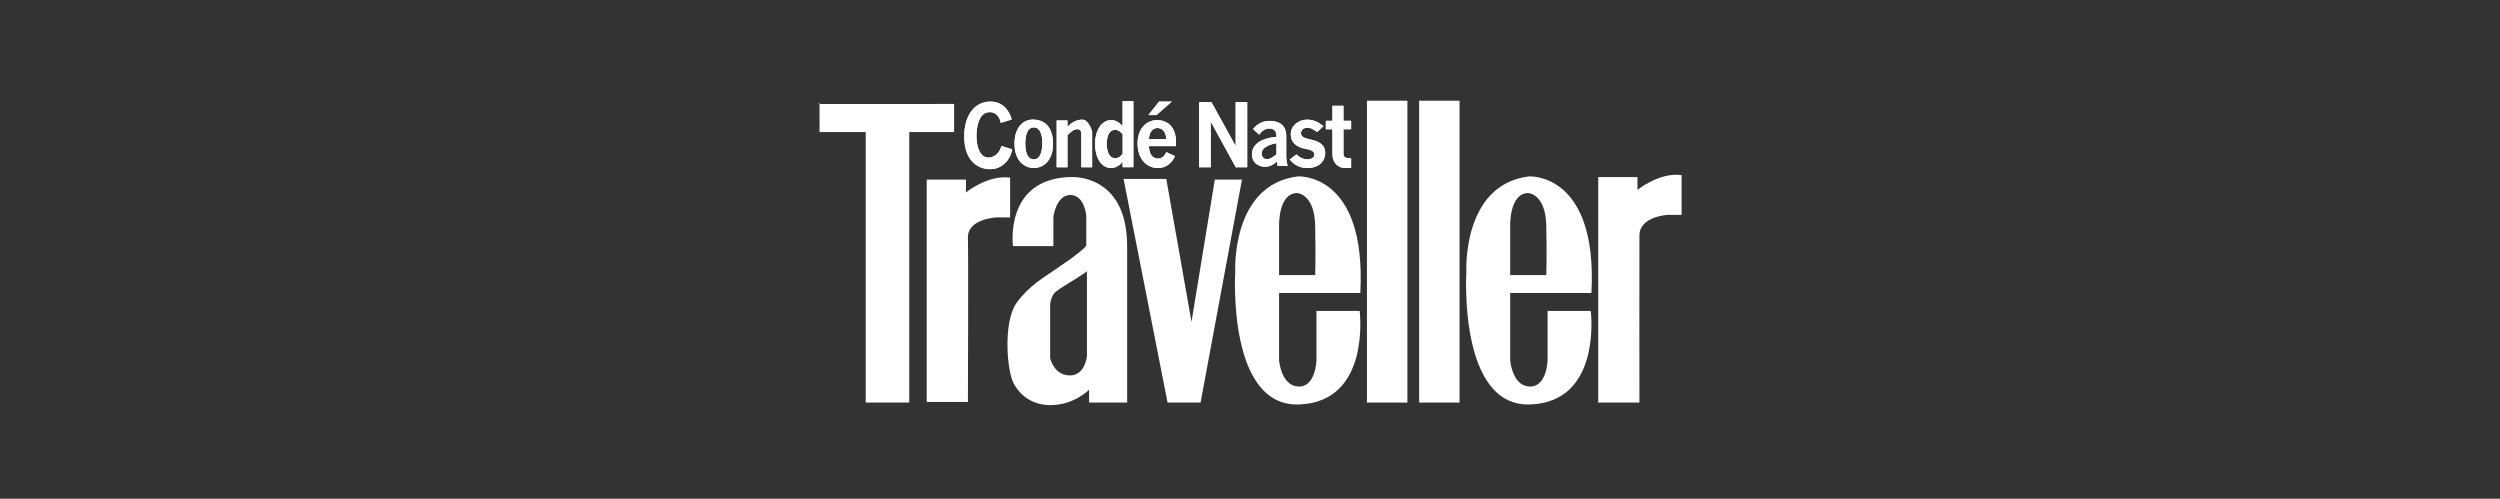
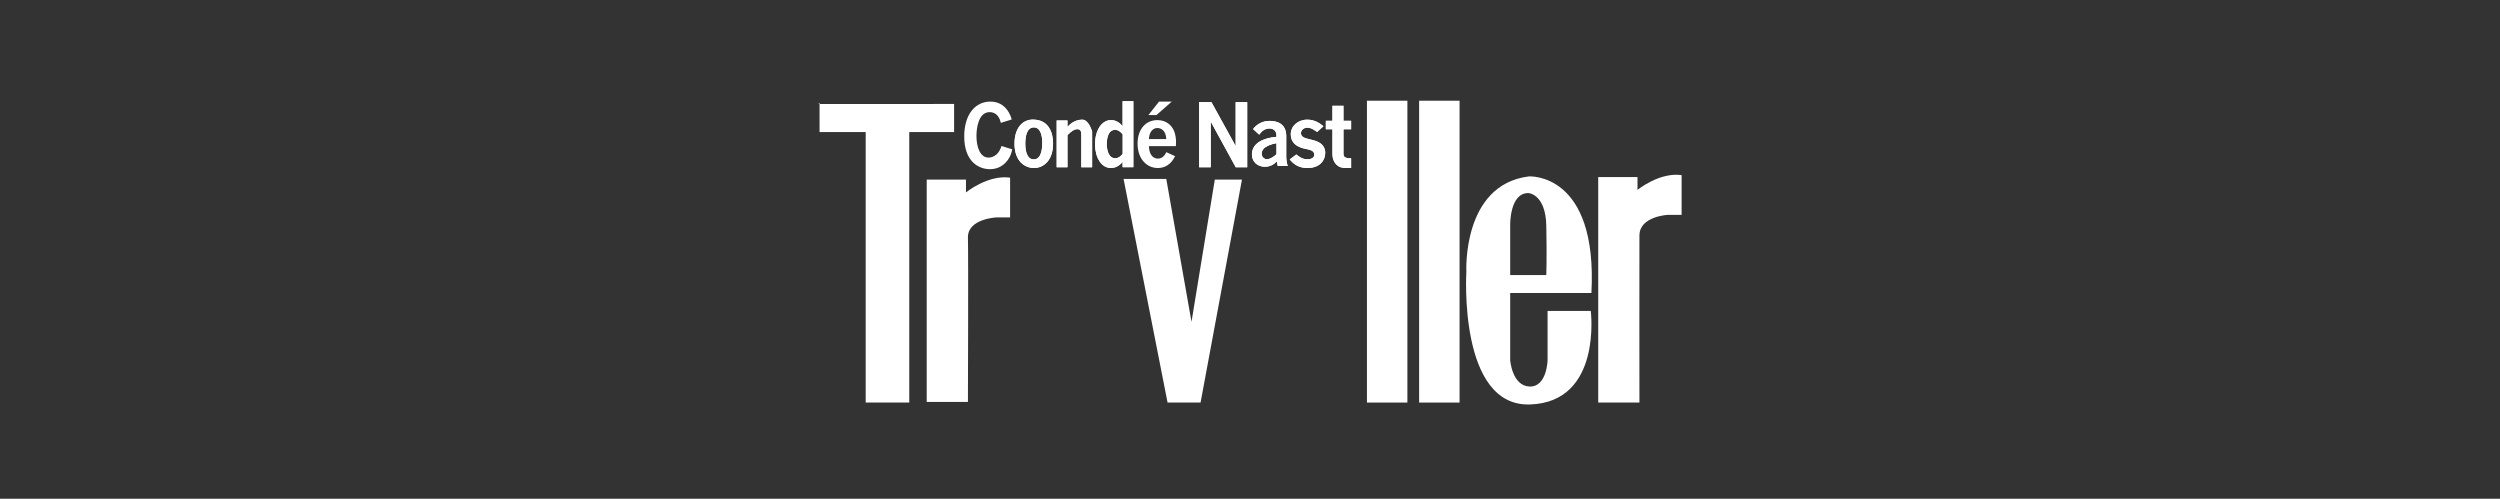
<svg xmlns="http://www.w3.org/2000/svg" width="401" height="80" viewBox="0 0 401 80" fill="none">
  <rect x="0" y="0" width="401" height="80" fill="#333333" stroke="none" />
  <g clip-path="url(#clip0_12517_78563)">
    <path fill-rule="evenodd" clip-rule="evenodd" d="M131.27 16.685H131.455V16.489L131.27 16.685Z" fill="white" />
    <path fill-rule="evenodd" clip-rule="evenodd" d="M131.455 16.685L131.458 21.179H138.857V64.57H145.845V21.179H153.039V16.675L131.455 16.685Z" fill="white" />
    <path fill-rule="evenodd" clip-rule="evenodd" d="M148.646 28.807H154.942V30.862C154.942 30.862 158.48 27.985 162.021 28.499V34.87H159.835C159.835 34.87 155.151 35.078 155.255 38.16C155.341 40.73 155.255 64.469 155.255 64.469H148.646V28.807Z" fill="white" />
    <path fill-rule="evenodd" clip-rule="evenodd" d="M180.222 28.704H187.072L191.118 51.622L194.855 28.806H199.212L192.571 64.571H187.279L180.222 28.704Z" fill="white" />
-     <path fill-rule="evenodd" clip-rule="evenodd" d="M211.161 49.874V57.787C211.161 57.787 211.06 62.103 208.266 62C205.475 61.898 205.165 57.787 205.165 57.787V46.997H218.193C219.227 27.576 208.163 28.295 208.163 28.295C197.41 29.632 198.134 43.606 198.134 43.606C198.134 43.606 196.79 65.288 208.37 64.877C219.951 64.466 218.089 49.874 218.089 49.874H211.161ZM208.06 30.966C208.06 30.966 210.852 31.069 210.955 36.207C211.06 41.346 210.955 44.121 210.955 44.121H205.165V36.105C205.165 36.105 205.061 30.966 208.06 30.966Z" fill="white" />
    <path fill-rule="evenodd" clip-rule="evenodd" d="M248.232 49.874V57.787C248.232 57.787 248.13 62.103 245.338 62C242.546 61.898 242.235 57.787 242.235 57.787V46.997H255.264C256.296 27.576 245.234 28.295 245.234 28.295C234.481 29.632 235.204 43.606 235.204 43.606C235.204 43.606 233.861 65.288 245.441 64.877C257.021 64.466 255.16 49.874 255.16 49.874H248.232ZM245.13 30.966C245.13 30.966 247.922 31.069 248.026 36.207C248.13 41.346 248.026 44.121 248.026 44.121H242.235V36.105C242.235 36.105 242.131 30.966 245.13 30.966Z" fill="white" />
    <path fill-rule="evenodd" clip-rule="evenodd" d="M219.258 64.57H225.746V16.154H219.258V64.57Z" fill="white" />
    <path fill-rule="evenodd" clip-rule="evenodd" d="M227.628 64.57H234.113V16.154H227.628V64.57Z" fill="white" />
    <path fill-rule="evenodd" clip-rule="evenodd" d="M256.355 28.4H262.653V30.456C262.653 30.456 266.192 27.578 269.731 28.091V34.463H267.546C267.546 34.463 262.996 34.666 262.965 37.751C262.939 40.321 262.965 64.571 262.965 64.571H256.355V28.4Z" fill="white" />
-     <path fill-rule="evenodd" clip-rule="evenodd" d="M171.792 28.397C161.031 28.603 162.48 39.478 162.48 39.478H168.962V34.769C168.962 34.769 169.411 31.274 171.688 31.274C173.965 31.274 174.24 34.597 174.24 34.597V39.392C173.93 39.94 171.792 41.481 171.792 41.481C170.964 42.031 170.005 42.759 167.446 44.461C164.308 46.551 162.928 48.778 162.928 48.778C160.927 51.928 161.497 59.413 162.583 61.486C163.023 62.326 164.652 64.98 168.482 64.98C172.309 64.98 174.687 62.514 174.687 62.514V64.569H180.794V39.495C180.794 27.781 171.792 28.397 171.792 28.397ZM174.344 57.136C174.344 57.136 174.067 60.186 171.654 60.219C169.067 60.252 168.446 57.478 168.446 57.478V48.812C168.446 48.812 168.515 47.682 169.17 46.962C169.826 46.242 173.412 44.325 174.344 43.503V57.136Z" fill="white" />
-     <path fill-rule="evenodd" clip-rule="evenodd" d="M160.534 19.706C160.215 18.238 159.299 17.986 158.738 17.986C156.903 17.986 156.624 20.654 156.624 21.814C156.624 23.588 157.21 25.278 158.56 25.278C158.751 25.278 160.063 25.278 160.636 23.421L162.367 23.952C162.24 24.482 162.125 25.014 161.667 25.642C161.119 26.396 160.215 27.137 158.789 27.137C157.005 27.137 154.663 25.935 154.663 21.898C154.663 18.196 156.56 16.297 158.827 16.297C161.401 16.268 162.164 18.671 162.279 19.16L160.534 19.706Z" fill="white" />
    <path fill-rule="evenodd" clip-rule="evenodd" d="M160.534 19.706C160.215 18.238 159.299 17.986 158.738 17.986C156.903 17.986 156.624 20.654 156.624 21.814C156.624 23.588 157.21 25.278 158.56 25.278C158.751 25.278 160.063 25.278 160.636 23.421L162.367 23.952C162.24 24.482 162.125 25.014 161.667 25.642C161.119 26.396 160.215 27.137 158.789 27.137C157.005 27.137 154.663 25.935 154.663 21.898C154.663 18.196 156.56 16.297 158.827 16.297C161.401 16.268 162.164 18.671 162.279 19.16L160.534 19.706Z" fill="white" />
    <path fill-rule="evenodd" clip-rule="evenodd" d="M168.912 23.03C168.912 25.792 167.337 26.948 165.839 26.948C164.469 26.948 162.727 25.948 162.727 23.044C162.727 20.519 164.034 19.181 165.661 19.181C168.233 19.181 168.912 21.28 168.912 23.03ZM164.456 23.072C164.456 23.55 164.494 25.567 165.814 25.567C167.146 25.567 167.183 23.509 167.183 22.86C167.183 22.183 167.042 20.436 165.839 20.436C164.7 20.436 164.456 21.859 164.456 23.072Z" fill="white" />
    <path fill-rule="evenodd" clip-rule="evenodd" d="M168.912 23.03C168.912 25.792 167.337 26.948 165.839 26.948C164.469 26.948 162.727 25.948 162.727 23.044C162.727 20.519 164.034 19.181 165.661 19.181C168.233 19.181 168.912 21.28 168.912 23.03ZM164.456 23.072C164.456 23.55 164.494 25.567 165.814 25.567C167.146 25.567 167.183 23.509 167.183 22.86C167.183 22.183 167.042 20.436 165.839 20.436C164.7 20.436 164.456 21.859 164.456 23.072Z" fill="white" />
    <path fill-rule="evenodd" clip-rule="evenodd" d="M175.179 26.826H173.445V21.578C173.445 21.17 173.355 20.718 172.814 20.718C172.301 20.718 171.839 21.056 171.221 21.676V26.826H169.488V19.32H171.221V20.351C171.555 19.998 172.327 19.195 173.598 19.195C174.665 19.195 175.179 21.113 175.179 21.113V26.826Z" fill="white" />
    <path fill-rule="evenodd" clip-rule="evenodd" d="M175.179 26.826H173.445V21.578C173.445 21.17 173.355 20.718 172.814 20.718C172.301 20.718 171.839 21.056 171.221 21.676V26.826H169.488V19.32H171.221V20.351C171.555 19.998 172.327 19.195 173.598 19.195C174.665 19.195 175.179 21.113 175.179 21.113V26.826Z" fill="white" />
    <path fill-rule="evenodd" clip-rule="evenodd" d="M181.791 16.232V26.822H180.063V25.971C179.844 26.222 179.216 26.948 178.193 26.948C176.644 26.948 175.644 25.259 175.644 23.12C175.644 20.969 176.669 19.264 178.205 19.264C178.526 19.264 179.307 19.319 180.063 20.243V16.232H181.791ZM180.075 21.556C179.857 21.276 179.448 20.829 178.871 20.829C177.591 20.829 177.526 22.589 177.526 23.148C177.526 23.763 177.693 25.383 178.883 25.383C179.498 25.383 179.883 24.909 180.075 24.671V21.556Z" fill="white" />
    <path fill-rule="evenodd" clip-rule="evenodd" d="M181.791 16.232V26.822H180.063V25.971C179.844 26.222 179.216 26.948 178.193 26.948C176.644 26.948 175.644 25.259 175.644 23.12C175.644 20.969 176.669 19.264 178.205 19.264C178.526 19.264 179.307 19.319 180.063 20.243V16.232H181.791ZM180.075 21.556C179.857 21.276 179.448 20.829 178.871 20.829C177.591 20.829 177.526 22.589 177.526 23.148C177.526 23.763 177.693 25.383 178.883 25.383C179.498 25.383 179.883 24.909 180.075 24.671V21.556Z" fill="white" />
-     <path fill-rule="evenodd" clip-rule="evenodd" d="M184.282 23.442C184.346 25.146 185.217 25.439 185.717 25.439C186.588 25.439 186.92 24.713 187.074 24.406L188.482 25.048C188.252 25.51 187.536 26.95 185.704 26.95C183.976 26.95 182.466 25.537 182.466 23.022C182.466 20.758 183.759 19.264 185.641 19.264C187.126 19.264 188.085 20.172 188.43 21.317C188.674 22.142 188.649 22.798 188.609 23.442H184.282ZM187.074 22.309C187.01 20.843 186.14 20.534 185.654 20.534C185.077 20.534 184.359 20.94 184.282 22.309H187.074ZM187.945 16.3L185.499 18.453H184.206L185.909 16.3H187.945Z" fill="white" />
    <path fill-rule="evenodd" clip-rule="evenodd" d="M184.282 23.442C184.346 25.146 185.217 25.439 185.717 25.439C186.588 25.439 186.92 24.713 187.074 24.406L188.482 25.048C188.252 25.51 187.536 26.95 185.704 26.95C183.976 26.95 182.466 25.537 182.466 23.022C182.466 20.758 183.759 19.264 185.641 19.264C187.126 19.264 188.085 20.172 188.43 21.317C188.674 22.142 188.649 22.798 188.609 23.442H184.282ZM187.074 22.309C187.01 20.843 186.14 20.534 185.654 20.534C185.077 20.534 184.359 20.94 184.282 22.309H187.074ZM187.945 16.3L185.499 18.453H184.206L185.909 16.3H187.945Z" fill="white" />
    <path fill-rule="evenodd" clip-rule="evenodd" d="M194.313 16.382L198.174 23.386H198.199V16.382H200.052V26.826H198.213L194.225 19.542H194.199V26.826H192.345V16.382H194.313Z" fill="white" />
    <path fill-rule="evenodd" clip-rule="evenodd" d="M194.313 16.382L198.174 23.386H198.199V16.382H200.052V26.826H198.213L194.225 19.542H194.199V26.826H192.345V16.382H194.313Z" fill="white" />
    <path fill-rule="evenodd" clip-rule="evenodd" d="M206.314 25.171C206.314 25.598 206.437 26.296 206.549 26.629H204.953C204.868 26.296 204.831 26.067 204.807 25.892C204.5 26.187 203.911 26.749 202.893 26.749C201.801 26.749 200.808 26.04 200.808 24.783C200.808 22.925 202.684 22.122 204.746 21.948V21.734C204.746 21.038 204.292 20.611 203.641 20.611C202.918 20.611 202.378 21.012 201.975 21.599L200.993 20.704C201.692 19.795 202.636 19.393 203.665 19.393C204.794 19.393 206.314 19.795 206.314 21.841V25.171ZM204.746 22.965C204.096 23.098 202.378 23.46 202.378 24.636C202.378 25.238 202.807 25.533 203.212 25.533C203.837 25.533 204.5 24.958 204.746 24.743V22.965Z" fill="white" />
    <path fill-rule="evenodd" clip-rule="evenodd" d="M206.314 25.171C206.314 25.598 206.437 26.296 206.549 26.629H204.953C204.868 26.296 204.831 26.067 204.807 25.892C204.5 26.187 203.911 26.749 202.893 26.749C201.801 26.749 200.808 26.04 200.808 24.783C200.808 22.925 202.684 22.122 204.746 21.948V21.734C204.746 21.038 204.292 20.611 203.641 20.611C202.918 20.611 202.378 21.012 201.975 21.599L200.993 20.704C201.692 19.795 202.636 19.393 203.665 19.393C204.794 19.393 206.314 19.795 206.314 21.841V25.171ZM204.746 22.965C204.096 23.098 202.378 23.46 202.378 24.636C202.378 25.238 202.807 25.533 203.212 25.533C203.837 25.533 204.5 24.958 204.746 24.743V22.965Z" fill="white" />
    <path fill-rule="evenodd" clip-rule="evenodd" d="M211.27 21.168L211.1 21.055C210.517 20.66 210.166 20.477 209.712 20.477C209.076 20.477 208.674 20.914 208.674 21.35C208.674 22.014 209.349 22.169 210.062 22.338C210.983 22.549 212.567 22.901 212.567 24.537C212.567 25.581 211.841 26.95 209.699 26.95C208.09 26.95 207.312 26.089 206.871 25.581L207.934 24.777C208.325 25.102 208.868 25.552 209.726 25.552C210.23 25.552 210.815 25.355 210.815 24.805C210.815 24.228 210.23 24.03 209.53 23.903C208.778 23.762 207.04 23.367 207.04 21.521C207.04 20.25 208.155 19.194 209.699 19.194C210.957 19.194 211.775 19.842 212.281 20.25L211.27 21.168Z" fill="white" />
    <path fill-rule="evenodd" clip-rule="evenodd" d="M211.27 21.168L211.1 21.055C210.517 20.66 210.166 20.477 209.712 20.477C209.076 20.477 208.674 20.914 208.674 21.35C208.674 22.014 209.349 22.169 210.062 22.338C210.983 22.549 212.567 22.901 212.567 24.537C212.567 25.581 211.841 26.95 209.699 26.95C208.09 26.95 207.312 26.089 206.871 25.581L207.934 24.777C208.325 25.102 208.868 25.552 209.726 25.552C210.23 25.552 210.815 25.355 210.815 24.805C210.815 24.228 210.23 24.03 209.53 23.903C208.778 23.762 207.04 23.367 207.04 21.521C207.04 20.25 208.155 19.194 209.699 19.194C210.957 19.194 211.775 19.842 212.281 20.25L211.27 21.168Z" fill="white" />
    <path fill-rule="evenodd" clip-rule="evenodd" d="M215.49 16.969V19.376H216.721V20.735H215.49V24.695C215.49 25.34 216.053 25.382 216.721 25.395V26.935C215.726 26.977 215.096 26.962 214.6 26.599C213.984 26.166 213.723 25.437 213.723 24.695V20.735H212.663V19.376H213.723V16.969H215.49Z" fill="white" />
    <path fill-rule="evenodd" clip-rule="evenodd" d="M215.49 16.969V19.376H216.721V20.735H215.49V24.695C215.49 25.34 216.053 25.382 216.721 25.395V26.935C215.726 26.977 215.096 26.962 214.6 26.599C213.984 26.166 213.723 25.437 213.723 24.695V20.735H212.663V19.376H213.723V16.969H215.49Z" fill="white" />
  </g>
  <defs>
    <clipPath id="clip0_12517_78563">
      <rect width="138.462" height="50" fill="white" transform="translate(131.27 15)" />
    </clipPath>
  </defs>
</svg>